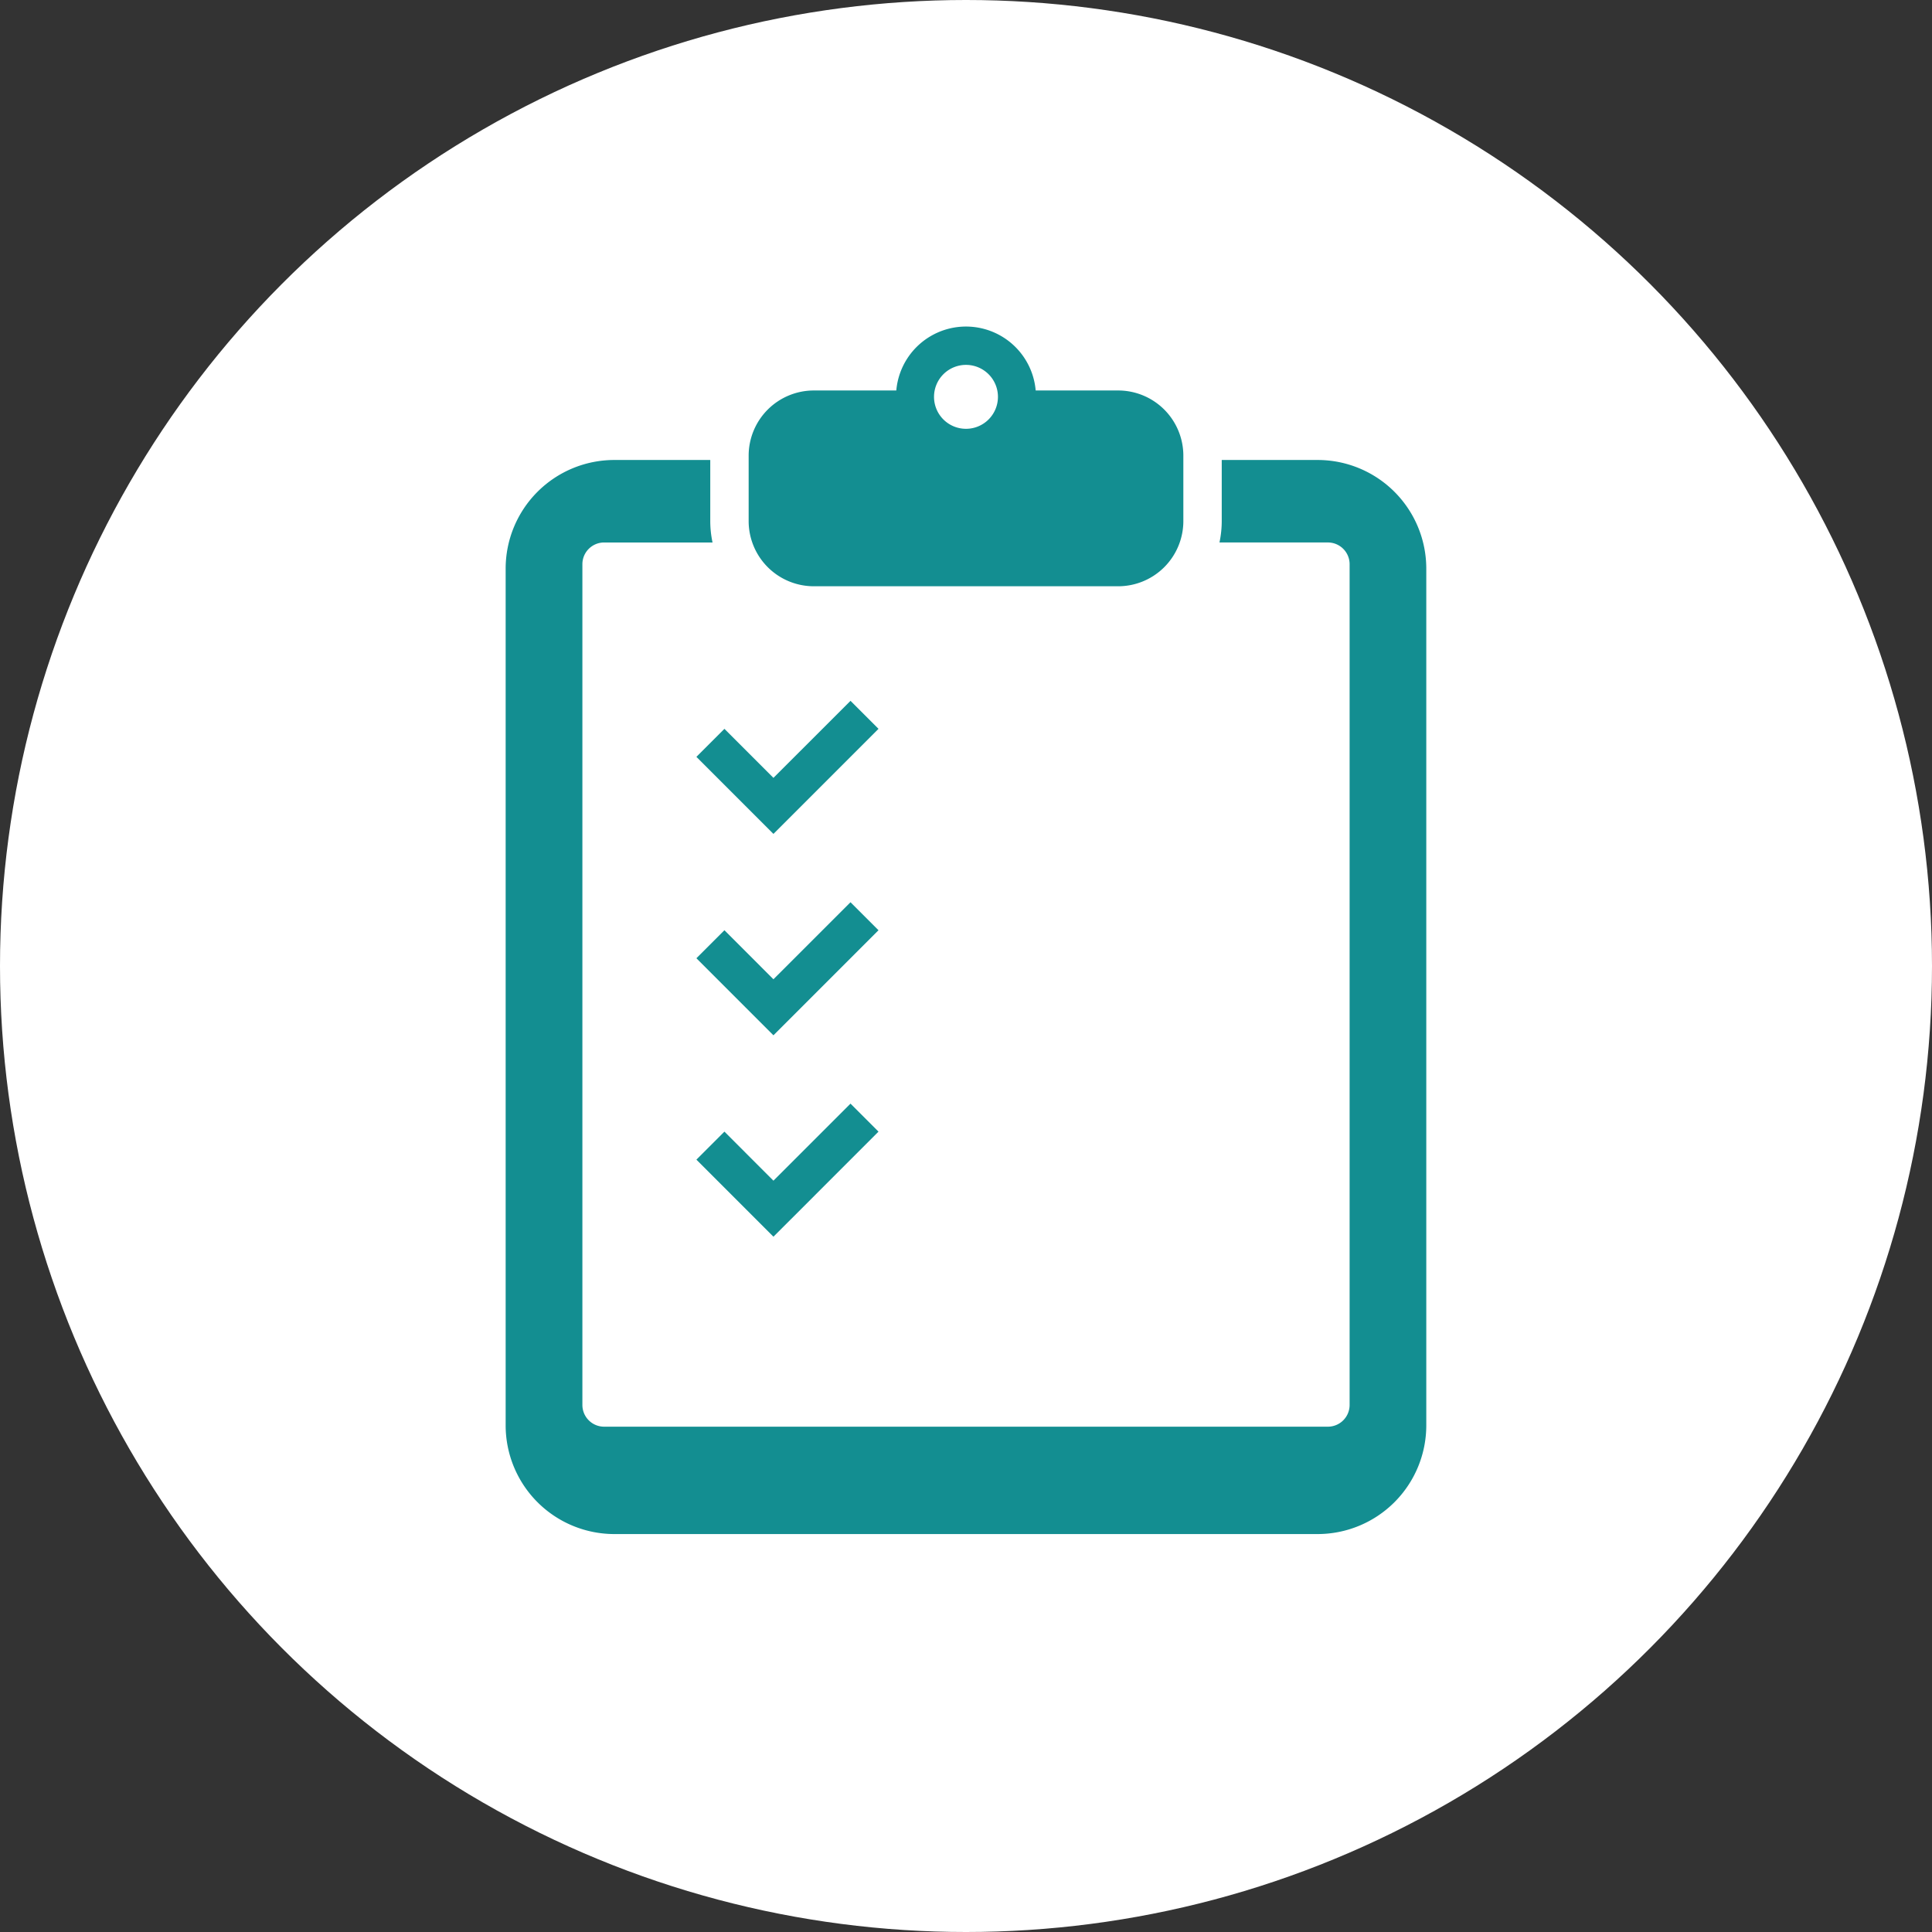
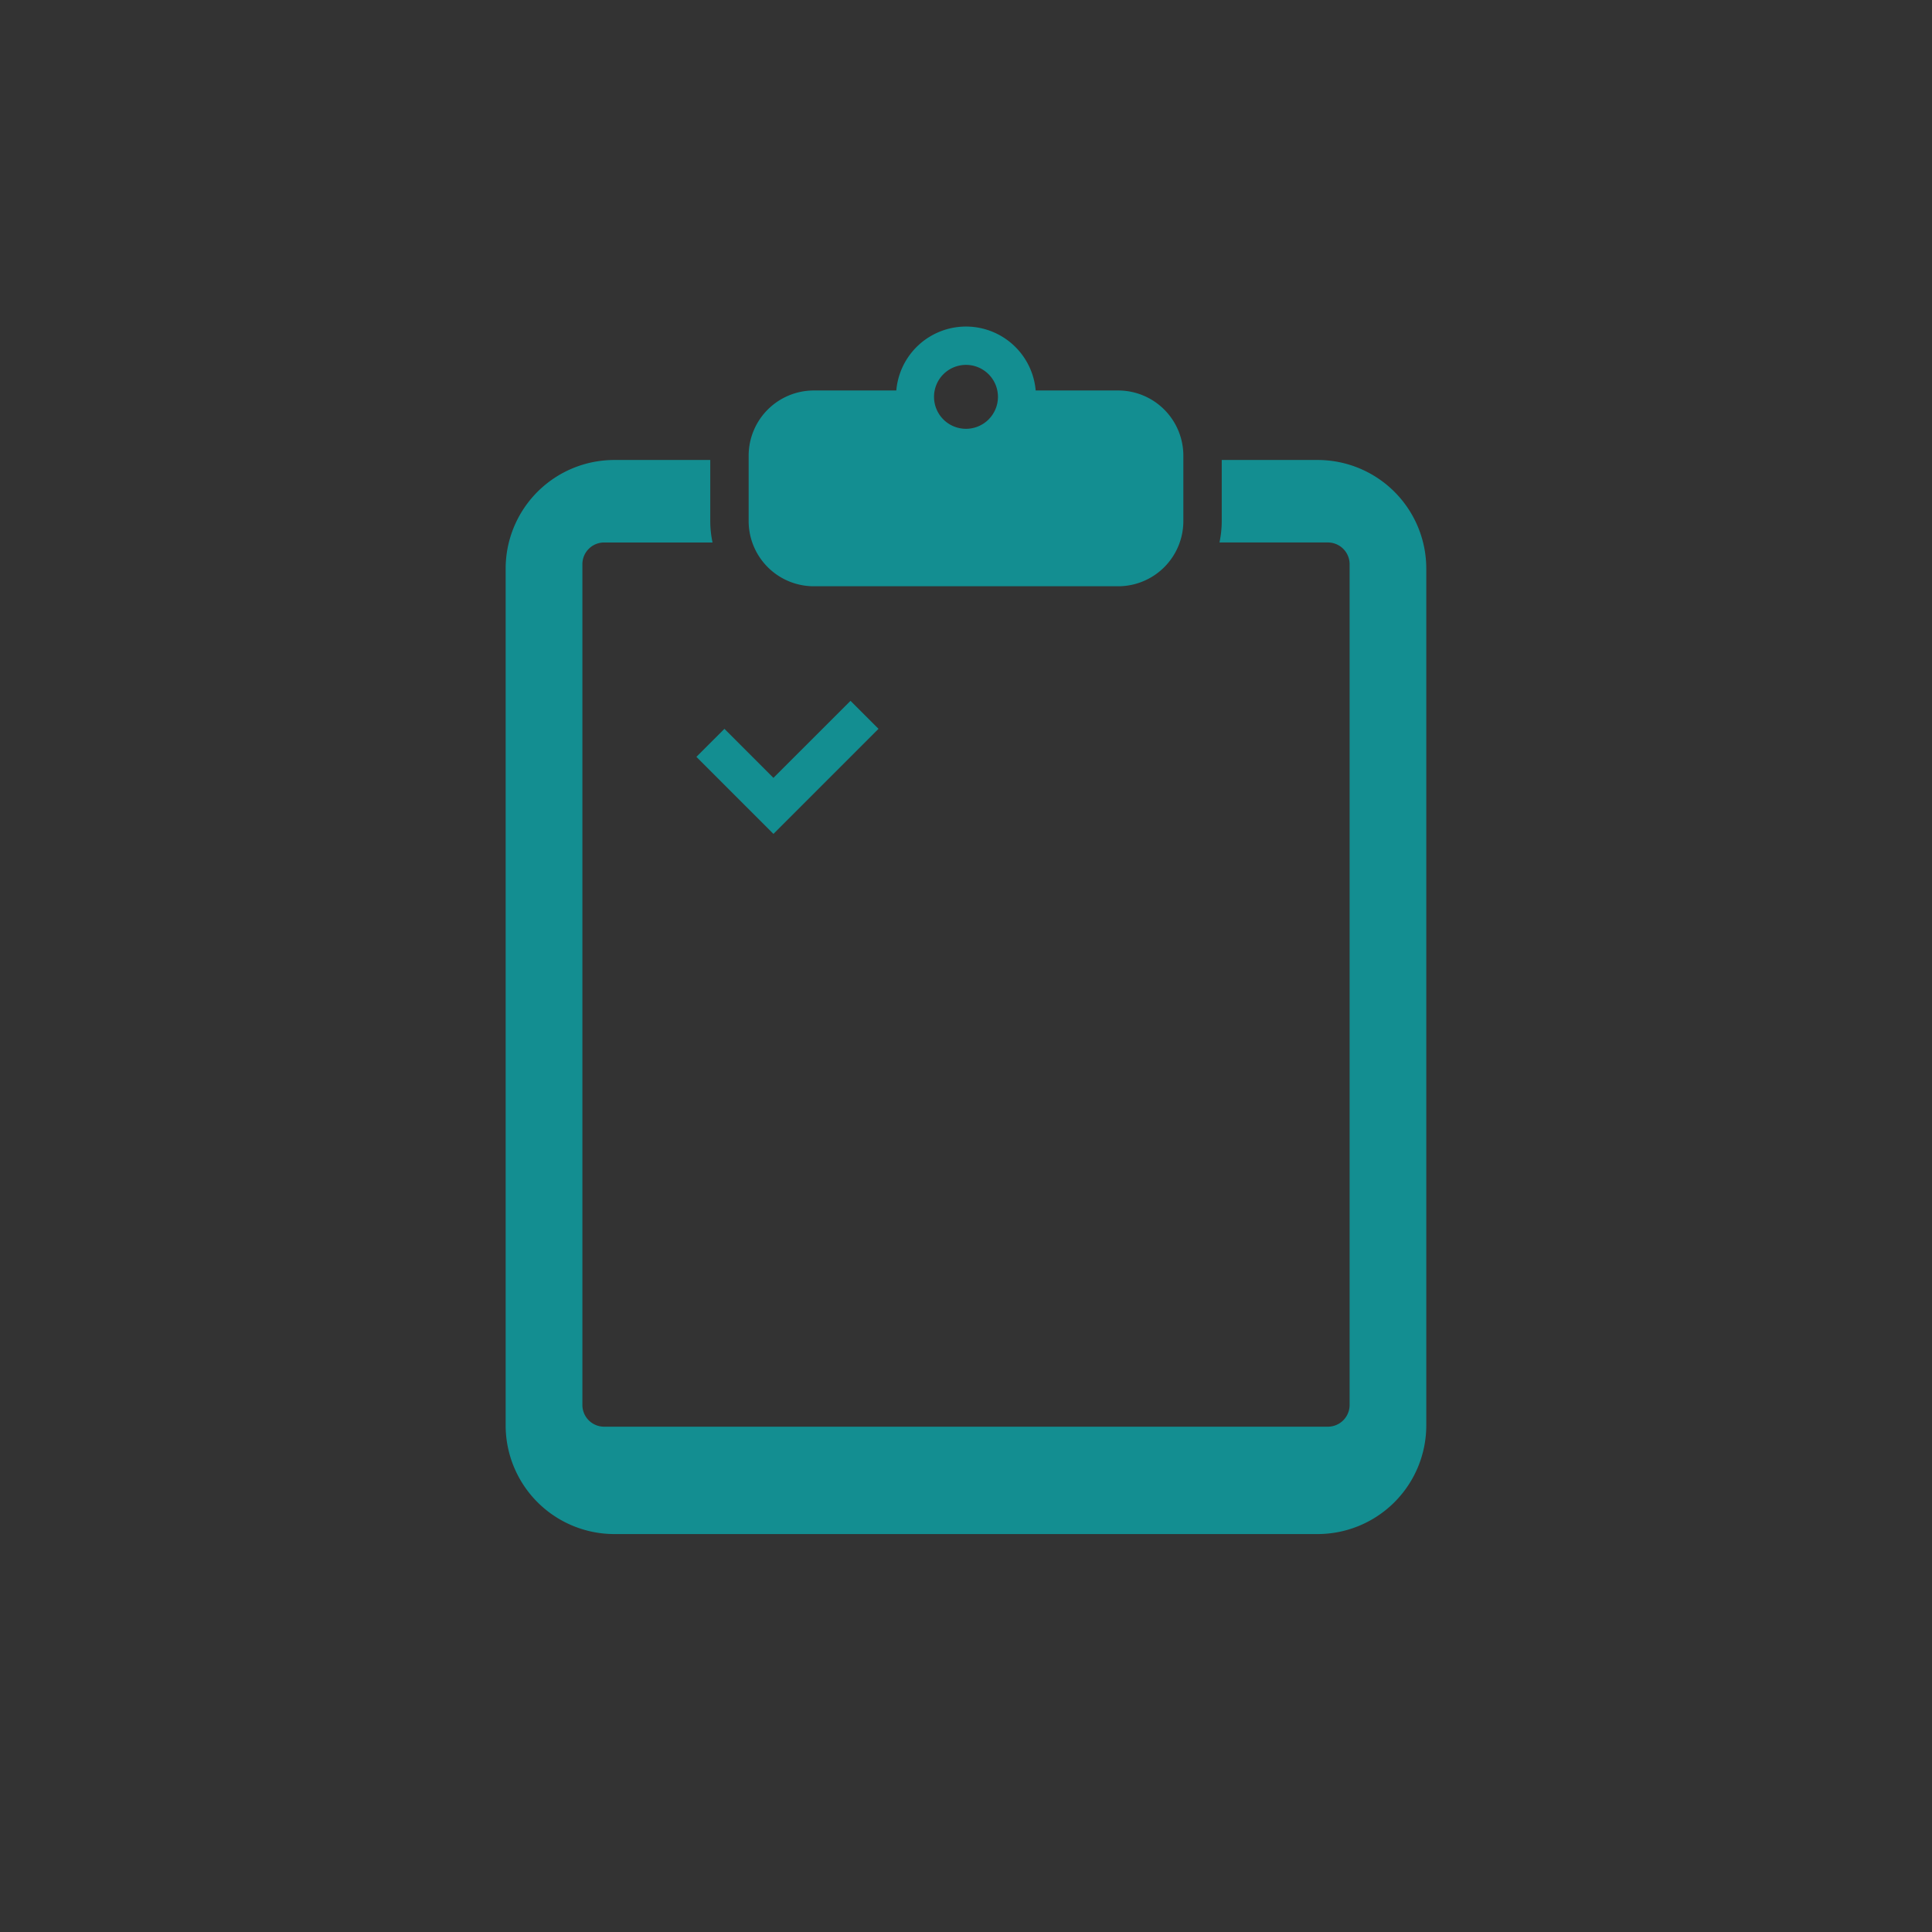
<svg xmlns="http://www.w3.org/2000/svg" viewBox="0 0 160 160">
  <rect x="0" y="0" width="160" height="160" fill="#333333" stroke="none" />
  <defs>
    <style>.cls-1{fill:#fff;}.cls-2{fill:#138e91;}</style>
  </defs>
  <g id="レイヤー_2" data-name="レイヤー 2">
    <g id="ヘッダー">
-       <circle class="cls-1" cx="80" cy="80" r="80" />
      <path class="cls-2" d="M109.119,38.094h-7.94v5.055a8.535,8.535,0,0,1-.188,1.776h8.978a1.8,1.8,0,0,1,1.8,1.8v69.627a1.8,1.8,0,0,1-1.8,1.8H50.031a1.8,1.8,0,0,1-1.8-1.8V46.726a1.8,1.8,0,0,1,1.8-1.8h8.978a8.535,8.535,0,0,1-.188-1.776V38.094h-7.94a9,9,0,0,0-9.005,9v70.945a9.005,9.005,0,0,0,9.005,9.005h58.238a9.005,9.005,0,0,0,9-9.005V47.1A9,9,0,0,0,109.119,38.094Z" />
      <path class="cls-2" d="M67.4,48.552H92.6a5.4,5.4,0,0,0,5.4-5.4V37.738a5.4,5.4,0,0,0-5.4-5.4H85.771a5.793,5.793,0,0,0-11.543,0H67.4a5.4,5.4,0,0,0-5.4,5.4v5.411A5.4,5.4,0,0,0,67.4,48.552ZM80,30.218a2.647,2.647,0,1,1-2.648,2.646A2.646,2.646,0,0,1,80,30.218Z" />
      <polygon class="cls-2" points="64.053 69.061 66.374 66.741 72.754 60.359 70.435 58.04 64.053 64.42 59.994 60.359 57.673 62.679 64.053 69.061" />
-       <polygon class="cls-2" points="70.435 74.719 64.053 81.099 59.994 77.038 57.673 79.358 64.053 85.74 66.374 83.42 72.754 77.038 70.435 74.719" />
-       <polygon class="cls-2" points="59.994 93.717 57.673 96.037 64.053 102.419 66.374 100.099 72.754 93.717 70.435 91.398 64.053 97.778 59.994 93.717" />
    </g>
  </g>
</svg>